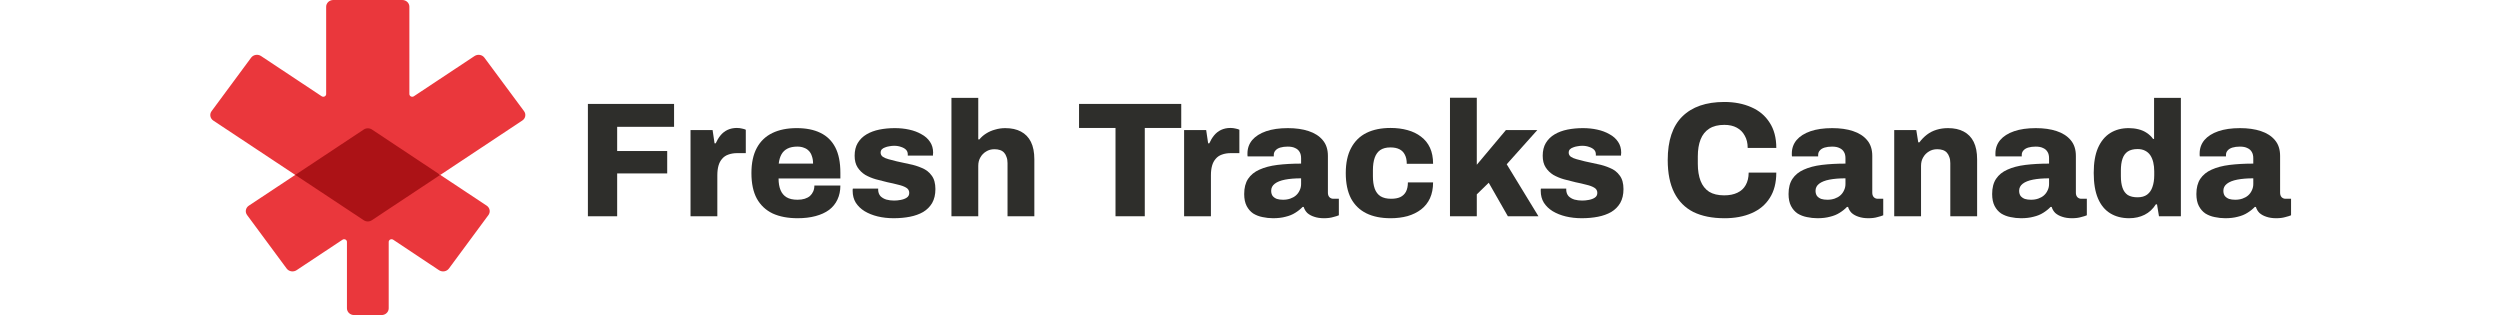
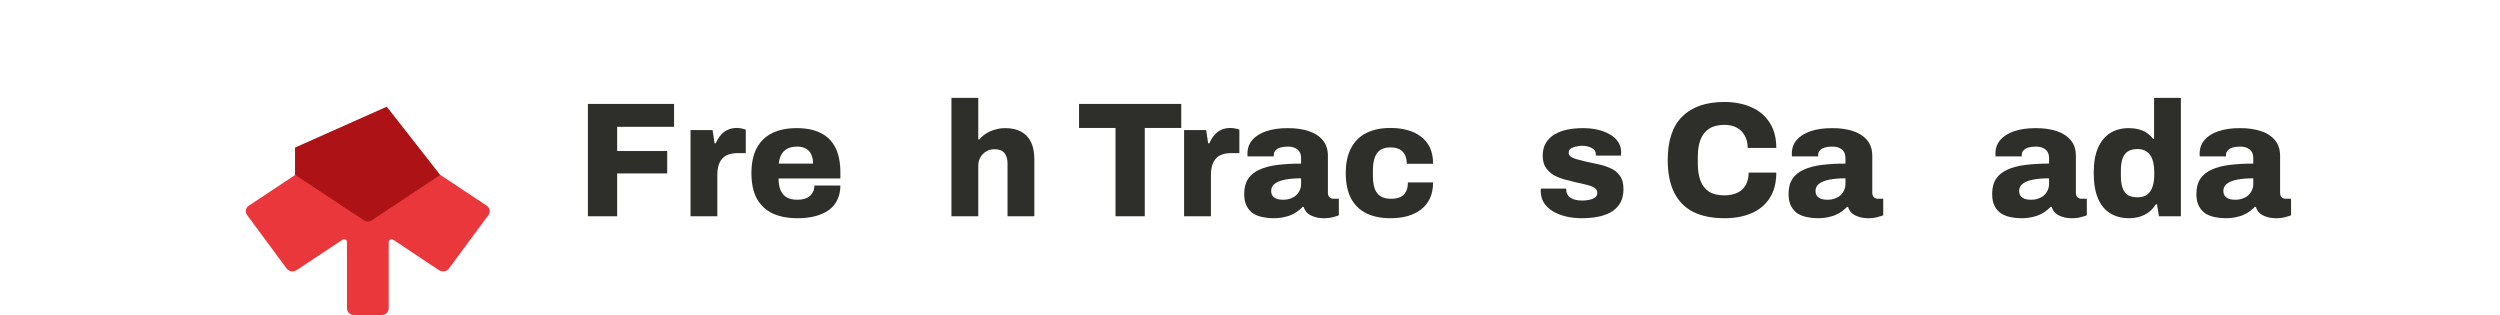
<svg xmlns="http://www.w3.org/2000/svg" width="365" height="46" viewBox="0 0 396 60">
  <g>
    <path d="M71.912,41.183V19.791h16.41v4.36h-10.836v4.609h9.529v4.266h-9.529v8.158h-5.574Z" fill="#2e2e2b" />
    <path d="M91.456,41.183V24.773h4.203l.374,2.522h.218c.249-.561,.55-1.059,.903-1.495,.374-.457,.82-.81,1.339-1.059,.54-.249,1.131-.374,1.775-.374,.374,0,.716,.042,1.028,.125,.311,.062,.539,.135,.685,.218v4.453h-1.62c-.643,0-1.214,.093-1.712,.28-.478,.166-.872,.436-1.184,.81-.311,.353-.539,.789-.685,1.308-.145,.519-.218,1.121-.218,1.806v7.816h-5.106Z" fill="#2e2e2b" />
    <path d="M111.866,41.557c-1.868,0-3.456-.301-4.764-.903-1.308-.623-2.315-1.567-3.021-2.834-.685-1.266-1.027-2.886-1.027-4.858,0-1.931,.342-3.529,1.027-4.795,.685-1.266,1.671-2.211,2.959-2.834,1.287-.623,2.833-.934,4.639-.934,1.786,0,3.291,.301,4.516,.903,1.245,.602,2.19,1.526,2.833,2.771,.644,1.246,.965,2.854,.965,4.827v1.09h-11.77c0,.872,.124,1.609,.374,2.211,.249,.602,.633,1.059,1.152,1.37,.519,.311,1.214,.467,2.086,.467,.519,0,.976-.062,1.37-.187,.395-.125,.727-.301,.997-.529,.269-.249,.477-.54,.622-.872,.146-.332,.218-.706,.218-1.121h4.951c0,.996-.186,1.889-.56,2.678-.353,.768-.882,1.422-1.588,1.962-.706,.519-1.567,.913-2.585,1.183-.996,.27-2.128,.405-3.394,.405Zm-3.612-10.401h6.539c0-.54-.072-1.007-.218-1.401-.124-.415-.322-.758-.591-1.028-.249-.27-.561-.467-.935-.592-.352-.145-.768-.218-1.245-.218-.747,0-1.37,.125-1.868,.374-.499,.249-.883,.612-1.153,1.09-.27,.477-.446,1.069-.529,1.775Z" fill="#2e2e2b" />
-     <path d="M130.149,41.557c-1.079,0-2.096-.114-3.051-.343-.935-.228-1.765-.56-2.492-.996-.705-.436-1.266-.976-1.681-1.619-.394-.644-.592-1.391-.592-2.242v-.218c0-.083,.011-.156,.031-.218h4.827v.28c.021,.457,.166,.841,.436,1.152,.291,.291,.664,.509,1.121,.654,.457,.125,.955,.187,1.495,.187,.394,0,.809-.042,1.245-.125,.457-.083,.841-.228,1.152-.436,.312-.208,.467-.509,.467-.903,0-.436-.197-.768-.591-.996-.374-.228-.882-.415-1.526-.561-.623-.166-1.297-.322-2.024-.467-.727-.166-1.464-.353-2.211-.561-.726-.208-1.401-.488-2.024-.841-.602-.374-1.09-.851-1.464-1.432-.373-.581-.56-1.318-.56-2.211,0-.955,.197-1.765,.592-2.429,.415-.685,.975-1.235,1.681-1.65,.706-.415,1.516-.716,2.429-.903,.934-.187,1.92-.28,2.958-.28,.955,0,1.858,.093,2.709,.28,.872,.187,1.651,.477,2.336,.872,.706,.374,1.256,.861,1.65,1.463,.395,.581,.592,1.266,.592,2.055,0,.104-.011,.218-.031,.343v.218h-4.796v-.249c0-.353-.114-.644-.342-.872-.229-.228-.54-.405-.934-.529-.395-.145-.831-.218-1.308-.218-.312,0-.623,.031-.934,.094-.291,.041-.561,.114-.81,.218-.249,.083-.457,.208-.623,.374-.145,.166-.218,.374-.218,.623,0,.311,.135,.571,.405,.778,.27,.187,.633,.343,1.09,.467,.477,.125,.996,.259,1.557,.405,.768,.166,1.577,.342,2.429,.529,.851,.166,1.65,.415,2.397,.747,.768,.311,1.381,.789,1.838,1.432,.477,.623,.716,1.484,.716,2.584,0,1.038-.208,1.92-.623,2.647-.415,.706-.986,1.277-1.713,1.713-.726,.415-1.567,.716-2.522,.903-.955,.187-1.982,.28-3.083,.28Z" fill="#2e2e2b" />
    <path d="M141.145,41.183V18.639h5.106v7.909h.218c.353-.436,.779-.81,1.277-1.121,.519-.332,1.09-.581,1.713-.747,.623-.187,1.266-.28,1.93-.28,1.184,0,2.18,.218,2.99,.654,.83,.436,1.463,1.09,1.899,1.962,.436,.872,.654,1.983,.654,3.332v10.836h-5.107v-10.12c0-.457-.062-.841-.187-1.152-.103-.332-.259-.612-.467-.841-.207-.228-.467-.394-.778-.498-.311-.104-.664-.156-1.059-.156-.602,0-1.131,.145-1.588,.436-.457,.27-.82,.644-1.09,1.121-.27,.457-.405,.997-.405,1.619v9.591h-5.106Z" fill="#2e2e2b" />
    <path d="M172.388,41.183V24.368h-6.944v-4.578h19.462v4.578h-6.944v16.815h-5.574Z" fill="#2e2e2b" />
    <path d="M185.451,41.183V24.773h4.204l.374,2.522h.218c.249-.561,.55-1.059,.903-1.495,.373-.457,.82-.81,1.339-1.059,.539-.249,1.131-.374,1.774-.374,.374,0,.717,.042,1.028,.125,.311,.062,.54,.135,.685,.218v4.453h-1.619c-.644,0-1.215,.093-1.713,.28-.477,.166-.872,.436-1.183,.81-.311,.353-.54,.789-.685,1.308-.145,.519-.218,1.121-.218,1.806v7.816h-5.107Z" fill="#2e2e2b" />
    <path d="M202.405,41.557c-.685,0-1.36-.073-2.024-.218-.643-.125-1.235-.353-1.775-.685-.519-.353-.934-.83-1.245-1.432-.312-.602-.467-1.36-.467-2.273,0-1.183,.249-2.149,.747-2.896,.498-.747,1.214-1.329,2.148-1.744,.955-.436,2.097-.737,3.426-.903,1.349-.166,2.854-.249,4.515-.249v-1.028c0-.477-.093-.872-.28-1.183-.187-.332-.467-.581-.841-.747-.353-.187-.83-.28-1.432-.28-.54,0-1.018,.062-1.433,.187-.394,.125-.695,.311-.903,.56-.207,.228-.311,.509-.311,.841v.28h-4.983c-.02-.104-.031-.187-.031-.249v-.311c0-.976,.301-1.827,.903-2.553,.623-.727,1.505-1.287,2.647-1.682,1.142-.394,2.522-.592,4.142-.592,1.515,0,2.833,.187,3.954,.56,1.142,.374,2.035,.945,2.678,1.713,.665,.768,.997,1.775,.997,3.02v7.006c0,.353,.093,.633,.28,.841,.208,.208,.457,.311,.747,.311h1.059v3.145c-.228,.104-.591,.218-1.09,.342-.477,.145-1.058,.218-1.744,.218-.705,0-1.328-.093-1.868-.28-.519-.166-.955-.405-1.308-.716-.332-.332-.56-.716-.685-1.152h-.218c-.394,.415-.861,.789-1.401,1.121-.519,.332-1.131,.581-1.837,.747-.685,.187-1.474,.28-2.367,.28Zm1.9-3.519c.498,0,.955-.073,1.37-.218,.415-.145,.768-.342,1.059-.592,.311-.27,.55-.592,.716-.965,.187-.374,.28-.778,.28-1.214v-1.09c-1.183,0-2.201,.083-3.052,.249-.851,.166-1.505,.425-1.961,.778-.457,.353-.685,.799-.685,1.339,0,.394,.093,.727,.28,.996,.207,.249,.477,.436,.809,.561,.333,.104,.727,.156,1.184,.156Z" fill="#2e2e2b" />
    <path d="M224.77,41.557c-1.806,0-3.343-.311-4.609-.934-1.266-.623-2.242-1.567-2.927-2.834-.664-1.287-.996-2.896-.996-4.827s.342-3.529,1.027-4.795c.685-1.287,1.661-2.242,2.927-2.865,1.267-.623,2.792-.934,4.578-.934,1.162,0,2.231,.135,3.207,.405,.997,.27,1.858,.685,2.585,1.246,.747,.561,1.318,1.266,1.712,2.118,.395,.851,.592,1.868,.592,3.052h-5.014c0-.706-.124-1.287-.373-1.744-.229-.457-.571-.799-1.028-1.028-.456-.228-1.027-.343-1.712-.343-.789,0-1.433,.166-1.931,.498-.478,.332-.83,.82-1.059,1.463-.228,.643-.342,1.443-.342,2.398v1.121c0,.934,.114,1.723,.342,2.367,.229,.644,.602,1.131,1.121,1.464,.519,.311,1.184,.467,1.993,.467,.706,0,1.287-.104,1.744-.311,.477-.228,.841-.571,1.09-1.028,.249-.478,.373-1.069,.373-1.775h4.796c0,1.142-.197,2.149-.592,3.021-.394,.851-.955,1.557-1.681,2.118-.727,.56-1.588,.986-2.585,1.277-.996,.27-2.076,.405-3.238,.405Z" fill="#2e2e2b" />
-     <path d="M236.083,41.183V18.608h5.107v12.767l5.542-6.602h5.979l-5.823,6.508,6.041,9.902h-5.823l-3.643-6.383-2.273,2.211v4.173h-5.107Z" fill="#2e2e2b" />
    <path d="M261.183,41.557c-1.079,0-2.096-.114-3.051-.343-.934-.228-1.765-.56-2.491-.996-.706-.436-1.267-.976-1.682-1.619-.394-.644-.592-1.391-.592-2.242v-.218c0-.083,.011-.156,.032-.218h4.826v.28c.021,.457,.166,.841,.436,1.152,.291,.291,.664,.509,1.121,.654,.457,.125,.955,.187,1.495,.187,.394,0,.809-.042,1.245-.125,.457-.083,.841-.228,1.153-.436,.311-.208,.467-.509,.467-.903,0-.436-.198-.768-.592-.996-.374-.228-.882-.415-1.526-.561-.623-.166-1.297-.322-2.024-.467-.726-.166-1.463-.353-2.211-.561-.726-.208-1.401-.488-2.024-.841-.602-.374-1.09-.851-1.463-1.432-.374-.581-.561-1.318-.561-2.211,0-.955,.197-1.765,.592-2.429,.415-.685,.975-1.235,1.681-1.65,.706-.415,1.516-.716,2.429-.903,.934-.187,1.92-.28,2.958-.28,.955,0,1.858,.093,2.709,.28,.872,.187,1.651,.477,2.336,.872,.706,.374,1.256,.861,1.65,1.463,.395,.581,.592,1.266,.592,2.055,0,.104-.01,.218-.031,.343v.218h-4.796v-.249c0-.353-.114-.644-.342-.872-.229-.228-.54-.405-.934-.529-.395-.145-.831-.218-1.308-.218-.312,0-.623,.031-.934,.094-.291,.041-.561,.114-.81,.218-.249,.083-.457,.208-.623,.374-.145,.166-.218,.374-.218,.623,0,.311,.135,.571,.405,.778,.27,.187,.633,.343,1.09,.467,.477,.125,.996,.259,1.557,.405,.768,.166,1.578,.342,2.429,.529,.851,.166,1.65,.415,2.397,.747,.769,.311,1.381,.789,1.838,1.432,.477,.623,.716,1.484,.716,2.584,0,1.038-.208,1.92-.623,2.647-.415,.706-.986,1.277-1.713,1.713-.726,.415-1.567,.716-2.522,.903-.955,.187-1.982,.28-3.083,.28Z" fill="#2e2e2b" />
    <path d="M288.323,41.557c-2.304,0-4.266-.394-5.885-1.183-1.599-.81-2.813-2.034-3.644-3.674-.83-1.64-1.245-3.716-1.245-6.228,0-3.695,.924-6.456,2.771-8.283,1.868-1.848,4.536-2.771,8.003-2.771,1.931,0,3.643,.332,5.138,.997,1.495,.643,2.657,1.619,3.487,2.927,.852,1.287,1.277,2.896,1.277,4.826h-5.449c0-.913-.187-1.692-.561-2.335-.353-.664-.861-1.173-1.525-1.526-.644-.353-1.433-.529-2.367-.529-1.163,0-2.118,.239-2.865,.716-.747,.477-1.297,1.163-1.65,2.055-.353,.893-.53,1.972-.53,3.239v1.401c0,1.266,.177,2.356,.53,3.27,.353,.893,.892,1.578,1.619,2.055,.747,.457,1.702,.685,2.865,.685,.996,0,1.837-.166,2.522-.498,.706-.332,1.235-.82,1.588-1.464,.374-.664,.561-1.453,.561-2.367h5.262c0,1.931-.415,3.54-1.245,4.827-.81,1.287-1.962,2.252-3.457,2.896-1.474,.644-3.207,.965-5.2,.965Z" fill="#2e2e2b" />
    <path d="M306.071,41.557c-.685,0-1.36-.073-2.024-.218-.644-.125-1.235-.353-1.775-.685-.519-.353-.934-.83-1.246-1.432-.311-.602-.467-1.36-.467-2.273,0-1.183,.249-2.149,.748-2.896,.498-.747,1.214-1.329,2.148-1.744,.955-.436,2.097-.737,3.425-.903,1.35-.166,2.855-.249,4.516-.249v-1.028c0-.477-.094-.872-.281-1.183-.186-.332-.467-.581-.84-.747-.353-.187-.831-.28-1.433-.28-.54,0-1.017,.062-1.432,.187-.395,.125-.696,.311-.903,.56-.208,.228-.312,.509-.312,.841v.28h-4.982c-.021-.104-.031-.187-.031-.249v-.311c0-.976,.301-1.827,.903-2.553,.623-.727,1.505-1.287,2.647-1.682,1.142-.394,2.522-.592,4.141-.592,1.516,0,2.834,.187,3.955,.56,1.142,.374,2.034,.945,2.678,1.713,.664,.768,.996,1.775,.996,3.02v7.006c0,.353,.094,.633,.281,.841,.207,.208,.456,.311,.747,.311h1.059v3.145c-.229,.104-.592,.218-1.09,.342-.478,.145-1.059,.218-1.744,.218-.706,0-1.328-.093-1.868-.28-.519-.166-.955-.405-1.308-.716-.332-.332-.561-.716-.685-1.152h-.218c-.395,.415-.862,.789-1.401,1.121-.519,.332-1.132,.581-1.838,.747-.685,.187-1.474,.28-2.366,.28Zm1.899-3.519c.499,0,.955-.073,1.37-.218,.416-.145,.769-.342,1.059-.592,.312-.27,.55-.592,.716-.965,.187-.374,.281-.778,.281-1.214v-1.09c-1.184,0-2.201,.083-3.052,.249-.851,.166-1.505,.425-1.962,.778-.456,.353-.685,.799-.685,1.339,0,.394,.094,.727,.28,.996,.208,.249,.478,.436,.81,.561,.332,.104,.727,.156,1.183,.156Z" fill="#2e2e2b" />
-     <path d="M320.682,41.183V24.773h4.203l.374,2.335h.218c.415-.561,.893-1.048,1.433-1.464,.539-.415,1.152-.727,1.837-.934,.685-.208,1.411-.311,2.18-.311,1.183,0,2.179,.218,2.989,.654,.83,.436,1.463,1.09,1.899,1.962,.436,.872,.654,1.983,.654,3.332v10.836h-5.107v-10.12c0-.457-.062-.841-.186-1.152-.104-.332-.26-.612-.467-.841-.208-.228-.468-.394-.779-.498-.311-.104-.664-.156-1.059-.156-.602,0-1.131,.145-1.588,.436-.456,.27-.82,.644-1.09,1.121-.27,.457-.404,.997-.404,1.619v9.591h-5.107Z" fill="#2e2e2b" />
    <path d="M344.843,41.557c-.685,0-1.36-.073-2.024-.218-.644-.125-1.235-.353-1.775-.685-.519-.353-.934-.83-1.246-1.432-.311-.602-.467-1.36-.467-2.273,0-1.183,.249-2.149,.748-2.896,.498-.747,1.214-1.329,2.148-1.744,.955-.436,2.097-.737,3.425-.903,1.35-.166,2.855-.249,4.516-.249v-1.028c0-.477-.094-.872-.281-1.183-.186-.332-.467-.581-.84-.747-.353-.187-.831-.28-1.433-.28-.54,0-1.017,.062-1.432,.187-.395,.125-.696,.311-.903,.56-.208,.228-.312,.509-.312,.841v.28h-4.982c-.021-.104-.031-.187-.031-.249v-.311c0-.976,.301-1.827,.903-2.553,.623-.727,1.505-1.287,2.647-1.682,1.142-.394,2.522-.592,4.141-.592,1.516,0,2.834,.187,3.955,.56,1.142,.374,2.034,.945,2.678,1.713,.664,.768,.996,1.775,.996,3.02v7.006c0,.353,.094,.633,.281,.841,.207,.208,.456,.311,.747,.311h1.059v3.145c-.229,.104-.592,.218-1.09,.342-.478,.145-1.059,.218-1.744,.218-.706,0-1.328-.093-1.868-.28-.519-.166-.955-.405-1.308-.716-.332-.332-.561-.716-.685-1.152h-.218c-.395,.415-.862,.789-1.401,1.121-.519,.332-1.132,.581-1.838,.747-.685,.187-1.474,.28-2.366,.28Zm1.899-3.519c.499,0,.955-.073,1.37-.218,.416-.145,.769-.342,1.059-.592,.312-.27,.55-.592,.716-.965,.187-.374,.281-.778,.281-1.214v-1.09c-1.184,0-2.201,.083-3.052,.249-.851,.166-1.505,.425-1.962,.778-.456,.353-.685,.799-.685,1.339,0,.394,.094,.727,.28,.996,.208,.249,.478,.436,.81,.561,.332,.104,.727,.156,1.183,.156Z" fill="#2e2e2b" />
    <path d="M365.432,41.557c-1.39,0-2.595-.311-3.612-.934-1.017-.623-1.795-1.567-2.335-2.834-.54-1.266-.81-2.886-.81-4.858,0-1.931,.27-3.519,.81-4.764,.56-1.266,1.339-2.211,2.335-2.834,.997-.623,2.17-.934,3.519-.934,.644,0,1.256,.073,1.837,.218,.602,.145,1.132,.374,1.588,.685,.478,.311,.883,.695,1.215,1.152h.187v-7.816h5.106v22.545h-4.172l-.374-2.273h-.218c-.56,.893-1.277,1.557-2.148,1.993-.872,.436-1.848,.654-2.928,.654Zm1.589-3.986c.747,0,1.349-.166,1.806-.498,.477-.353,.82-.841,1.027-1.464,.229-.644,.343-1.391,.343-2.242v-.747c0-.623-.063-1.194-.187-1.713-.125-.519-.311-.965-.561-1.339-.249-.374-.581-.664-.996-.872-.395-.208-.872-.311-1.432-.311-.769,0-1.391,.156-1.869,.467-.457,.311-.789,.768-.996,1.37-.208,.602-.312,1.349-.312,2.242v1.09c0,.872,.104,1.609,.312,2.211,.207,.602,.539,1.059,.996,1.37,.478,.291,1.1,.436,1.869,.436Z" fill="#2e2e2b" />
    <path d="M383.736,41.557c-.685,0-1.359-.073-2.024-.218-.643-.125-1.235-.353-1.775-.685-.519-.353-.934-.83-1.245-1.432-.311-.602-.467-1.36-.467-2.273,0-1.183,.249-2.149,.747-2.896,.498-.747,1.215-1.329,2.149-1.744,.955-.436,2.096-.737,3.425-.903,1.349-.166,2.854-.249,4.515-.249v-1.028c0-.477-.093-.872-.28-1.183-.187-.332-.467-.581-.841-.747-.353-.187-.83-.28-1.432-.28-.54,0-1.017,.062-1.433,.187-.394,.125-.695,.311-.903,.56-.207,.228-.311,.509-.311,.841v.28h-4.982c-.021-.104-.031-.187-.031-.249v-.311c0-.976,.301-1.827,.903-2.553,.622-.727,1.505-1.287,2.646-1.682,1.142-.394,2.523-.592,4.142-.592,1.515,0,2.834,.187,3.955,.56,1.141,.374,2.034,.945,2.678,1.713,.664,.768,.996,1.775,.996,3.02v7.006c0,.353,.094,.633,.28,.841,.208,.208,.457,.311,.748,.311h1.058v3.145c-.228,.104-.591,.218-1.089,.342-.478,.145-1.059,.218-1.744,.218-.706,0-1.329-.093-1.869-.28-.519-.166-.955-.405-1.307-.716-.333-.332-.561-.716-.686-1.152h-.217c-.395,.415-.862,.789-1.402,1.121-.519,.332-1.131,.581-1.837,.747-.685,.187-1.474,.28-2.367,.28Zm1.9-3.519c.498,0,.955-.073,1.37-.218,.415-.145,.768-.342,1.059-.592,.311-.27,.55-.592,.716-.965,.187-.374,.28-.778,.28-1.214v-1.09c-1.183,0-2.2,.083-3.051,.249-.852,.166-1.505,.425-1.962,.778-.457,.353-.685,.799-.685,1.339,0,.394,.093,.727,.28,.996,.208,.249,.478,.436,.81,.561,.332,.104,.726,.156,1.183,.156Z" fill="#2e2e2b" />
  </g>
  <g>
    <path d="M33.608,20.316l-17.468,7.785v9.494l13.861,7.405,13.861-11.582-10.253-13.101Z" fill="#ac1216" />
    <path d="M29.234,41.945l-13.05-8.638-8.844,5.86c-.146,.096-.27,.219-.365,.361-.096,.142-.16,.3-.191,.465-.031,.166-.027,.335,.012,.499,.039,.164,.111,.319,.214,.457l7.538,10.195c.207,.277,.52,.465,.873,.524,.353,.059,.715-.017,1.009-.211l8.751-5.804c.08-.055,.175-.088,.274-.095,.099-.007,.198,.012,.286,.056,.088,.043,.162,.109,.212,.19s.077,.173,.075,.267v12.644c0,.341,.143,.667,.397,.908,.254,.241,.599,.376,.959,.376h5.24c.36,0,.705-.135,.959-.376,.254-.241,.397-.568,.397-.908v-12.652c.001-.093,.029-.184,.081-.262,.051-.079,.125-.143,.211-.186,.087-.043,.185-.062,.282-.057,.098,.005,.192,.036,.273,.088l8.734,5.812c.294,.194,.657,.269,1.009,.211,.353-.059,.666-.247,.873-.524l7.53-10.195c.204-.278,.284-.622,.222-.956-.062-.334-.261-.631-.553-.827l-8.844-5.86-13.033,8.638c-.225,.149-.493,.229-.767,.229s-.542-.08-.767-.229h0Z" fill="#ea373c" />
-     <path d="M59.759,21.177l-7.555-10.195c-.205-.276-.517-.464-.869-.523-.351-.059-.713,.017-1.005,.21l-11.566,7.667c-.081,.052-.175,.083-.273,.088-.098,.005-.195-.014-.282-.057-.087-.043-.16-.107-.212-.186-.051-.079-.079-.17-.081-.262V1.276c0-.168-.035-.334-.103-.488-.068-.155-.167-.296-.292-.414-.125-.119-.274-.213-.437-.277C36.921,.033,36.745,0,36.568,0h-13.143c-.358,0-.702,.134-.956,.373-.254,.239-.398,.564-.4,.903V17.91c0,.093-.027,.185-.078,.265-.051,.08-.124,.146-.211,.189-.087,.044-.185,.064-.284,.059-.098-.005-.194-.036-.275-.088l-11.557-7.667c-.294-.193-.657-.269-1.009-.211-.353,.059-.666,.247-.873,.524L.243,21.177c-.204,.278-.284,.622-.222,.956,.062,.334,.261,.631,.553,.827l15.61,10.348,13.05-8.646c.228-.149,.499-.229,.776-.229s.548,.08,.776,.229l13.024,8.646,15.602-10.348c.147-.095,.273-.217,.37-.358,.097-.141,.164-.299,.196-.465,.032-.166,.03-.336-.008-.5-.037-.165-.109-.321-.21-.459h0Z" fill="#ea373c" />
  </g>
</svg>